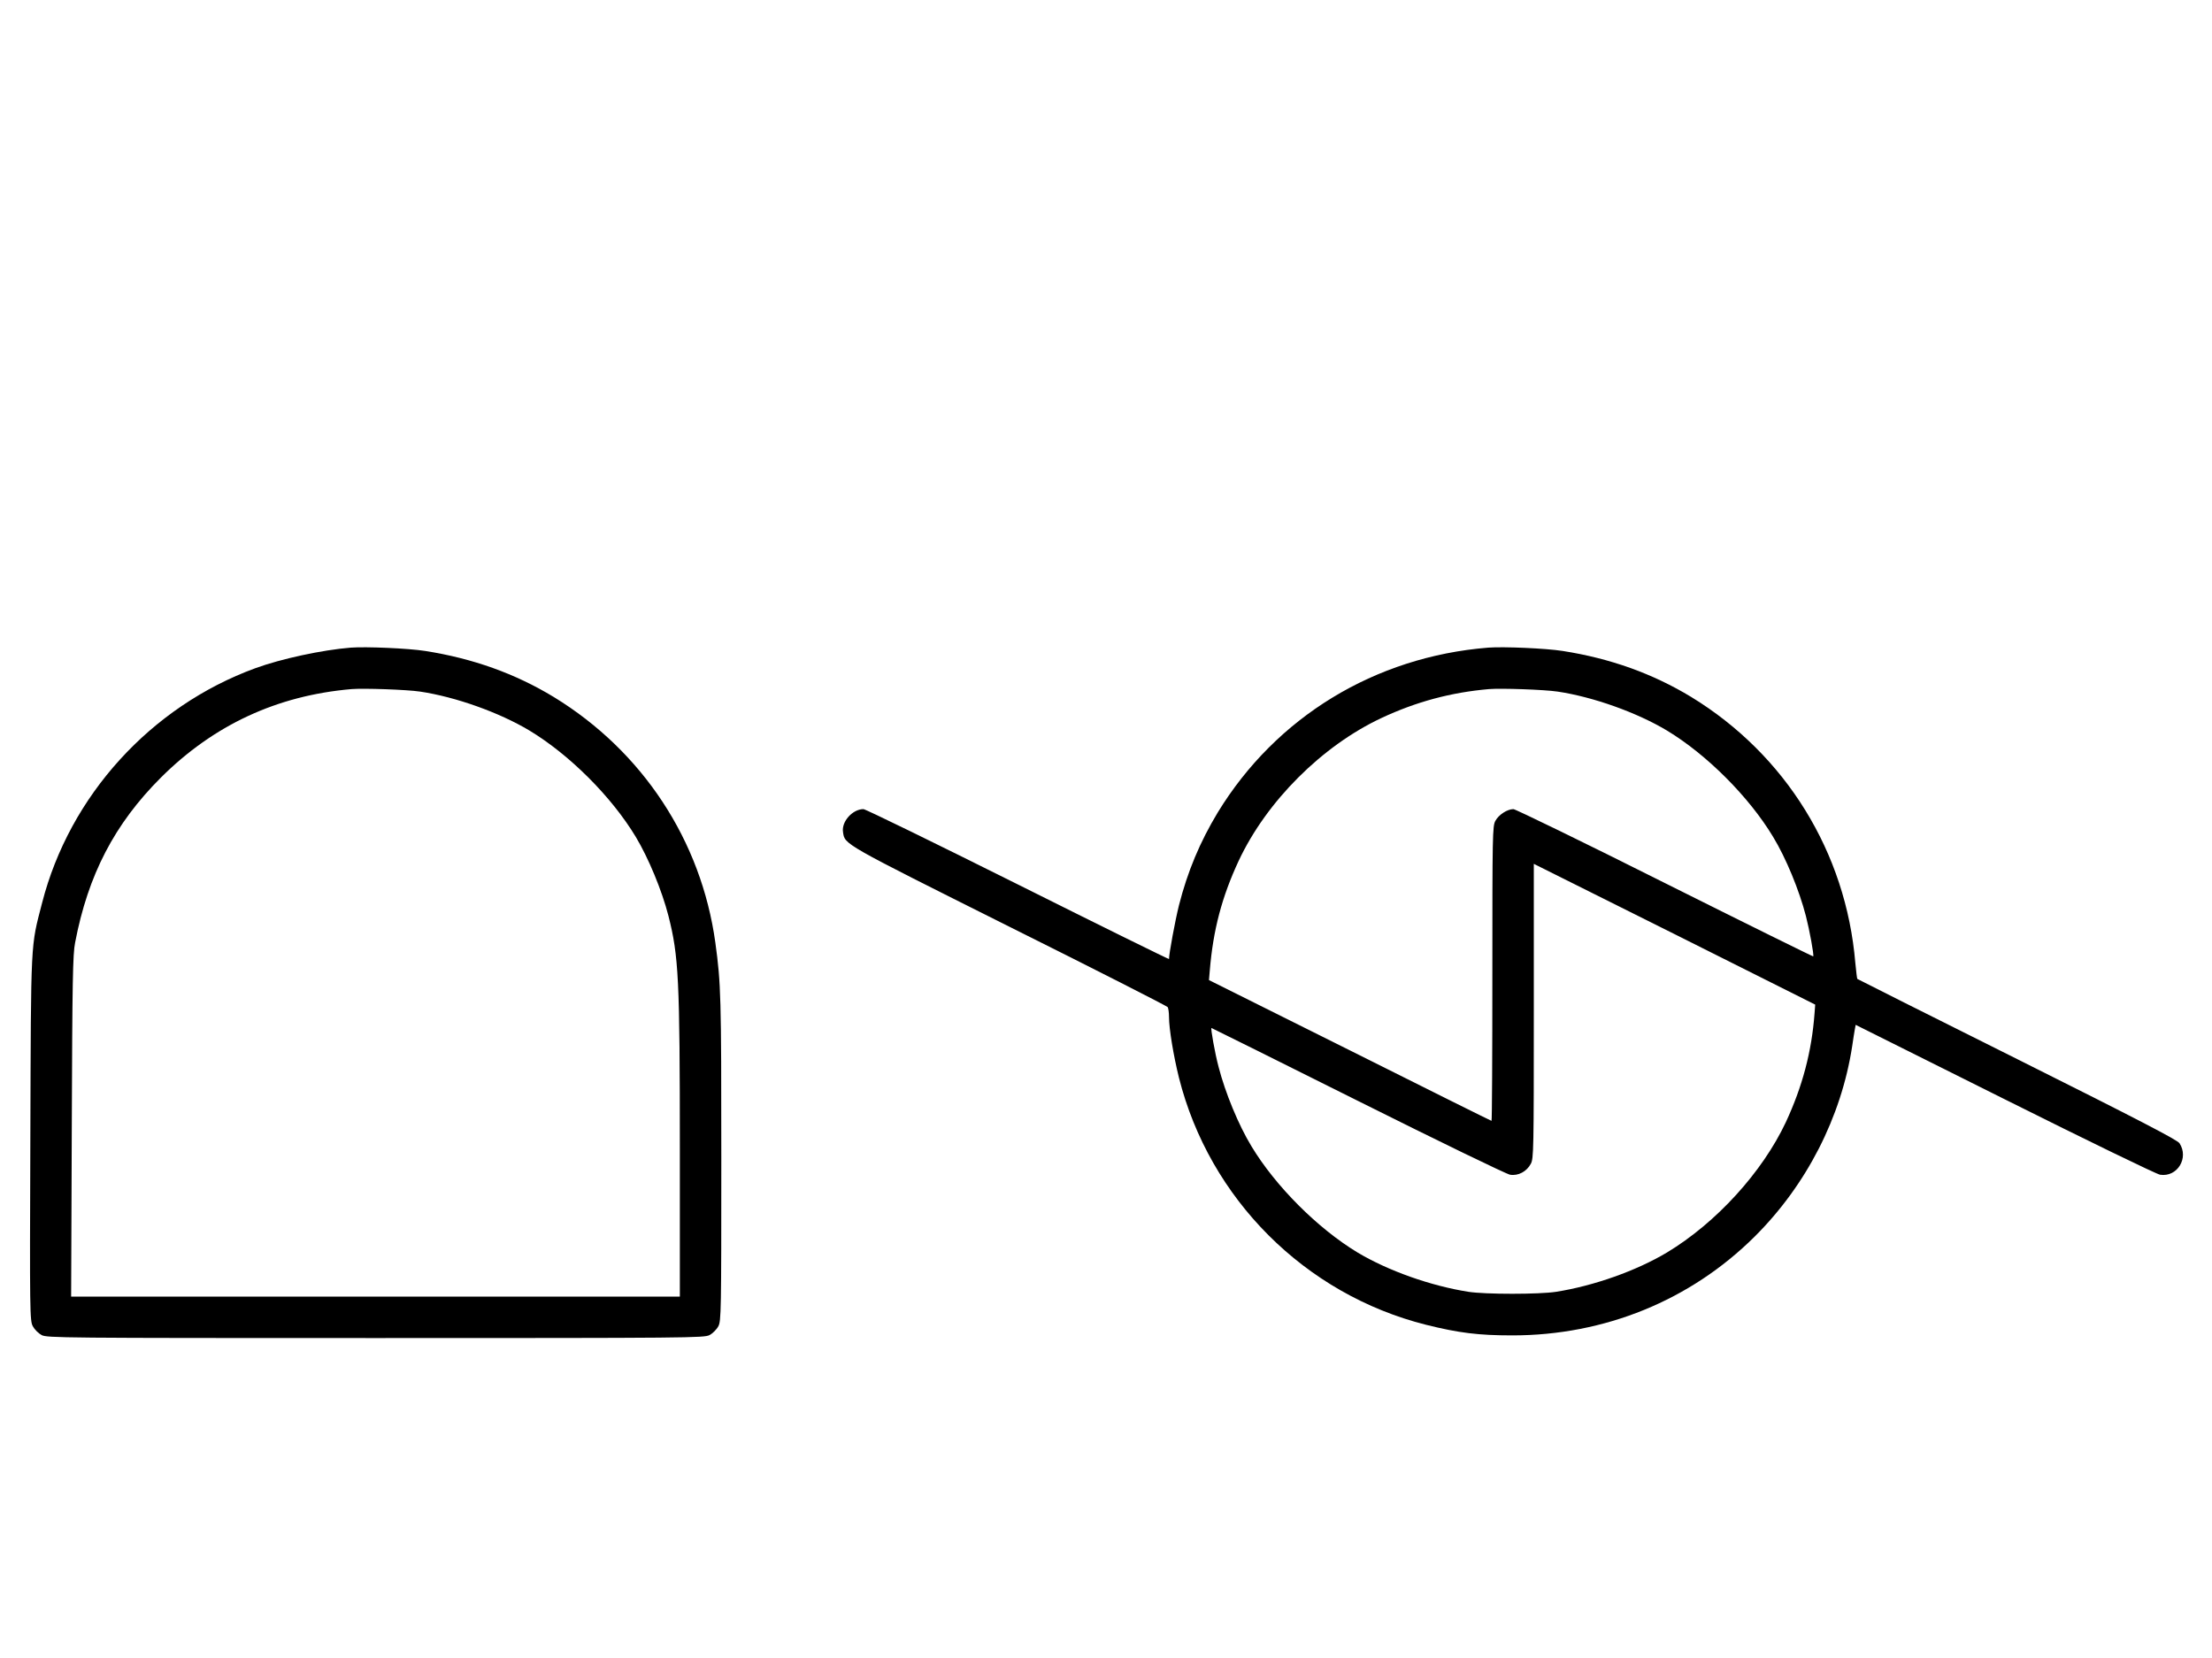
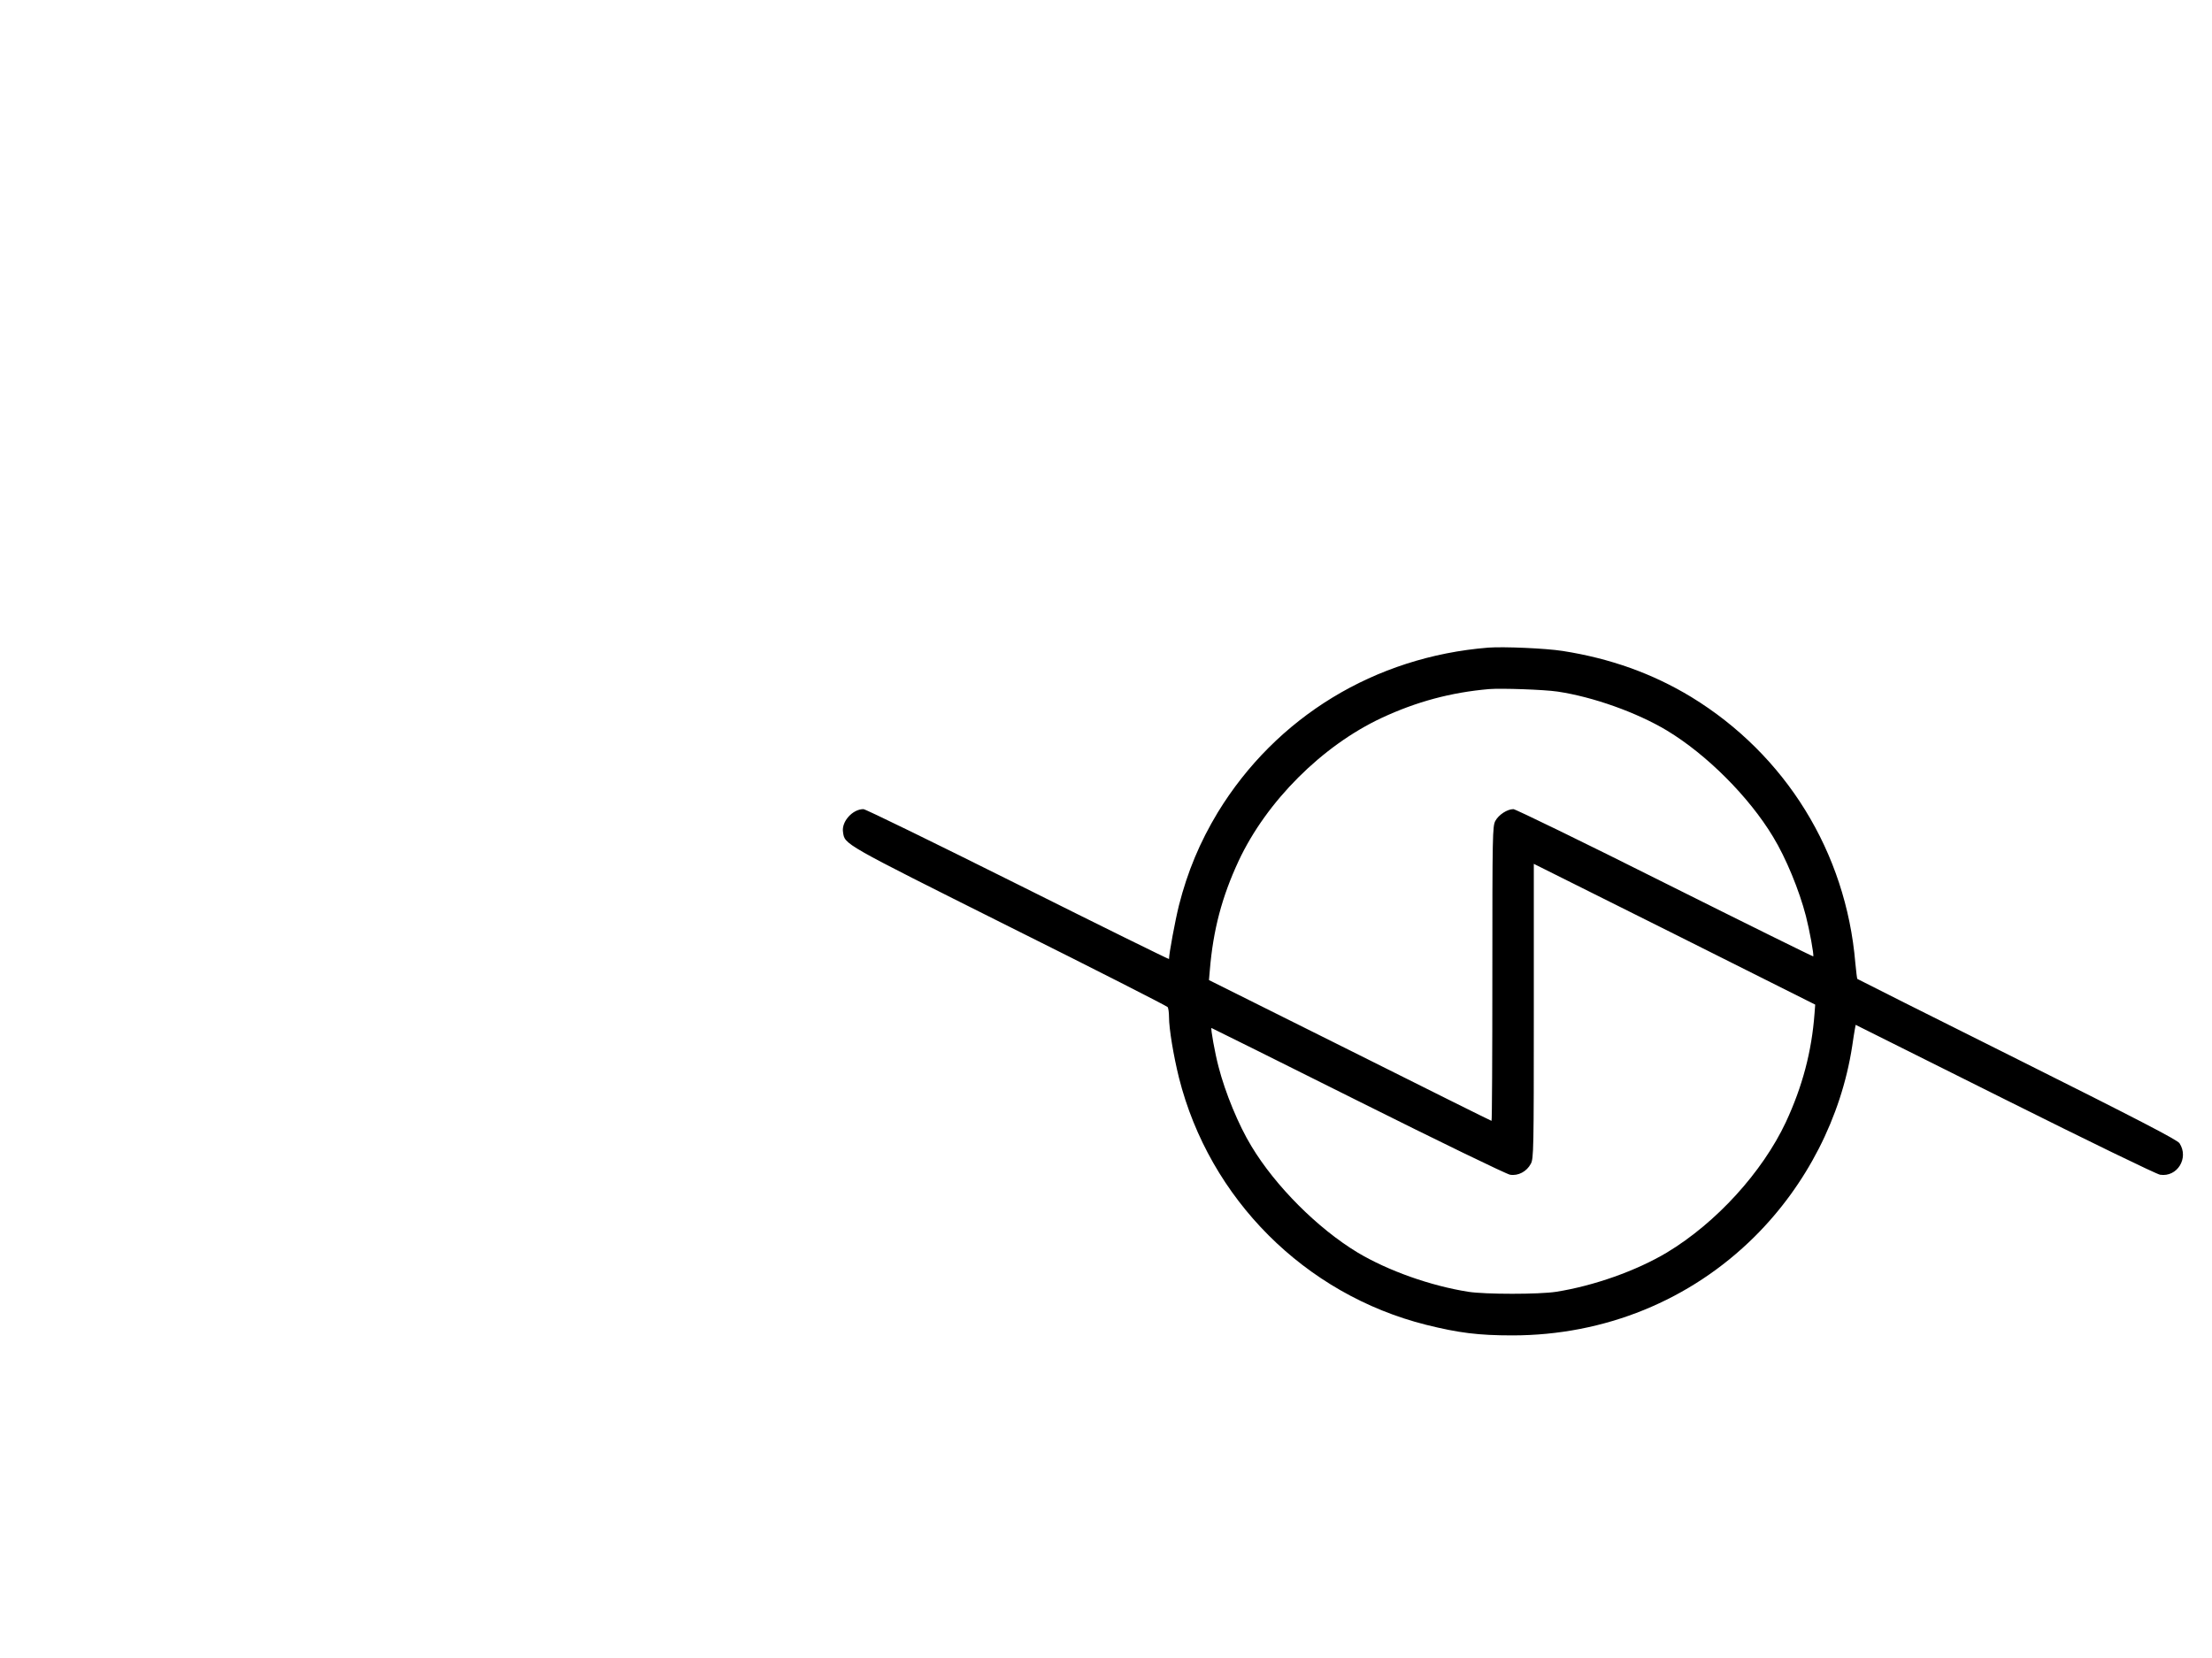
<svg xmlns="http://www.w3.org/2000/svg" version="1.0" width="1334pt" height="1000pt" viewBox="0 0 1334 1000" preserveAspectRatio="xMidYMid meet">
  <g transform="translate(0,1000) scale(0.1,-0.1)" fill="#000000" stroke="none">
-     <path d="M2115 6094 c-172 -14 -419 -67 -575 -124 -631 -231 -1120 -769 -1286 -1415 -70 -271 -67 -205 -71 -1420 -4 -1057 -3 -1101 15 -1134 10 -19 34 -43 53 -53 32 -17 115 -18 2014 -18 1899 0 1982 1 2014 18 19 10 43 34 53 53 17 32 18 84 18 1014 0 975 -2 1051 -36 1300 -85 616 -439 1154 -974 1481 -234 142 -489 233 -776 278 -102 16 -357 27 -449 20z m418 -265 c215 -32 478 -126 660 -235 242 -146 495 -399 641 -641 77 -128 158 -324 197 -476 62 -244 69 -380 69 -1414 l0 -883 -1836 0 -1835 0 4 1028 c3 872 6 1039 20 1107 78 409 238 716 517 995 318 317 699 495 1150 534 73 6 334 -3 413 -15z" />
    <path d="M8975 6094 c-684 -55 -1279 -418 -1631 -994 -108 -179 -182 -356 -234 -560 -23 -92 -60 -292 -60 -324 0 -3 -410 199 -910 449 -501 250 -920 455 -933 455 -65 0 -133 -75 -123 -138 11 -76 -10 -64 999 -569 524 -261 955 -481 959 -487 4 -6 8 -33 8 -60 0 -70 27 -233 60 -366 184 -730 759 -1306 1490 -1490 197 -49 316 -64 520 -64 557 0 1074 211 1461 595 314 312 523 721 589 1149 6 41 13 87 16 102 l5 27 899 -449 c498 -249 916 -452 937 -455 104 -16 175 101 117 190 -13 20 -250 143 -978 507 -529 264 -963 482 -965 484 -2 2 -7 45 -12 96 -56 668 -420 1256 -989 1604 -234 142 -489 233 -776 278 -102 16 -357 27 -449 20z m418 -265 c215 -32 478 -126 660 -235 240 -145 495 -400 640 -641 78 -128 158 -323 198 -478 21 -81 50 -237 44 -243 -1 -2 -404 197 -894 442 -490 246 -902 446 -914 446 -37 0 -89 -34 -109 -71 -17 -32 -18 -81 -18 -921 0 -489 -2 -888 -5 -888 -3 0 -387 191 -854 425 l-850 424 5 58 c20 244 73 444 174 661 168 359 503 694 862 862 210 98 418 154 648 174 73 6 334 -3 413 -15z m1550 -1941 c-17 -230 -73 -441 -173 -656 -142 -302 -420 -607 -717 -786 -184 -110 -440 -201 -668 -237 -103 -16 -427 -16 -530 0 -228 36 -484 127 -668 237 -240 145 -495 400 -640 641 -78 128 -158 323 -198 478 -22 82 -49 235 -43 235 2 0 400 -198 884 -440 486 -243 896 -442 917 -445 49 -8 100 19 125 66 17 32 18 81 18 921 l0 888 849 -424 848 -425 -4 -53z" />
  </g>
</svg>